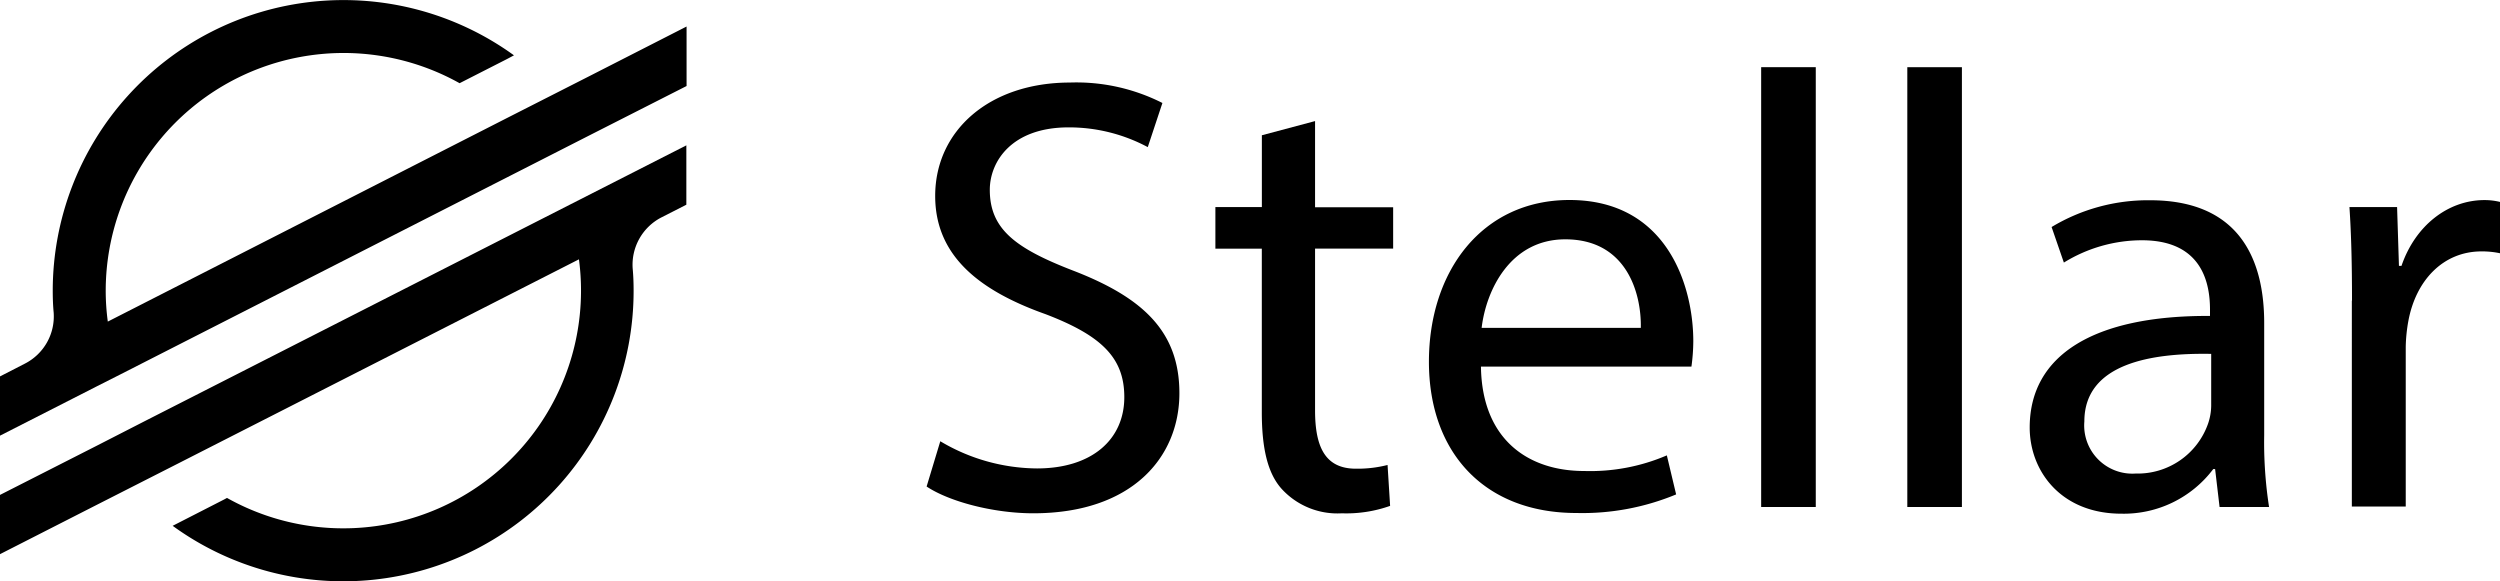
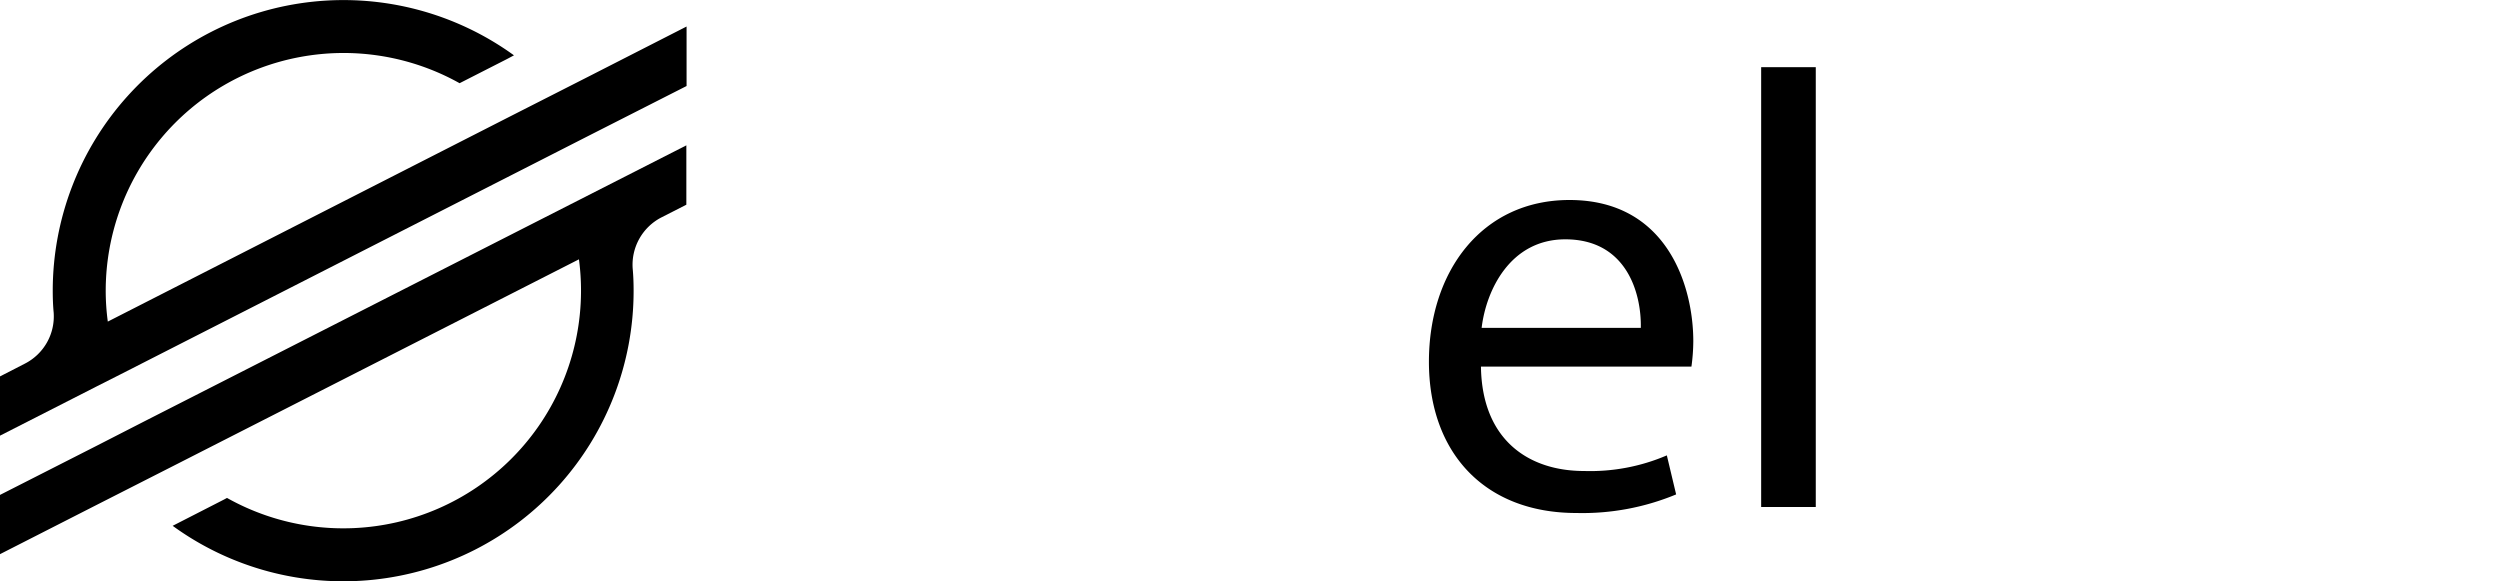
<svg xmlns="http://www.w3.org/2000/svg" width="224.113" height="52.113" viewBox="0 0 224.113 52.113">
  <g id="stellar" transform="translate(0 0.011)">
    <g id="Group_104277" data-name="Group 104277" transform="translate(0 -0.011)">
      <path id="Path_74589" data-name="Path 74589" d="M52.862,6.8l-7.415,3.77L9.664,28.818a20.71,20.71,0,0,1-.187-2.791A21.323,21.323,0,0,1,41.2,7.448l4.249-2.166.625-.333A26.061,26.061,0,0,0,4.728,26.027c0,.667.021,1.333.083,1.979a4.755,4.755,0,0,1-2.583,4.582L0,33.733v5.311l6.582-3.353,2.124-1.083,2.1-1.062L48.53,14.321l4.249-2.166L61.548,7.7V2.366Z" transform="translate(0 0.011)" />
      <path id="Path_74590" data-name="Path 74590" d="M61.548,62.5,12.955,87.244,8.727,89.41,0,93.847v5.311l8.665-4.416,7.415-3.77L51.9,72.727A21.309,21.309,0,0,1,20.349,94.117l-.271.146-4.6,2.354A26.022,26.022,0,0,0,56.8,75.559c0-.667-.021-1.333-.083-2a4.772,4.772,0,0,1,2.562-4.582l2.249-1.146V62.5Z" transform="translate(0 -49.48)" />
    </g>
    <g id="Group_104278" data-name="Group 104278" transform="translate(83.064 6.011)">
-       <path id="Path_74591" data-name="Path 74591" d="M400.029,67.659a17.122,17.122,0,0,0,8.665,2.437c4.936,0,7.831-2.6,7.831-6.394,0-3.5-2-5.5-7.061-7.436-6.1-2.166-9.893-5.332-9.893-10.6,0-5.832,4.832-10.164,12.1-10.164a17.058,17.058,0,0,1,8.269,1.833l-1.312,3.957a14.965,14.965,0,0,0-7.1-1.77c-5.1,0-7.061,3.062-7.061,5.6,0,3.5,2.27,5.228,7.436,7.227,6.332,2.437,9.56,5.5,9.56,11,0,5.769-4.27,10.768-13.1,10.768-3.6,0-7.561-1.062-9.56-2.4Z" transform="translate(-398.8 -34.125)" />
-       <path id="Path_74592" data-name="Path 74592" d="M532.035,52.1v7.727h7v3.707h-7v14.5c0,3.333.937,5.228,3.666,5.228a10.873,10.873,0,0,0,2.833-.333l.229,3.666a11.761,11.761,0,0,1-4.332.667,6.772,6.772,0,0,1-5.27-2.062c-1.4-1.437-1.9-3.832-1.9-7V63.535H523.1V59.806h4.166V53.371Z" transform="translate(-497.21 -47.268)" />
      <path id="Path_74593" data-name="Path 74593" d="M619.666,101.055c.1,6.6,4.332,9.331,9.227,9.331a17.408,17.408,0,0,0,7.436-1.4l.833,3.5a21.906,21.906,0,0,1-8.935,1.666c-8.269,0-13.226-5.436-13.226-13.559s4.77-14.5,12.6-14.5c8.769,0,11.1,7.727,11.1,12.664a17.029,17.029,0,0,1-.167,2.27H619.666Zm14.33-3.5c.063-3.1-1.271-7.936-6.769-7.936-4.936,0-7.1,4.561-7.5,7.936Z" transform="translate(-569.969 -74.186)" />
      <path id="Path_74594" data-name="Path 74594" d="M758,28.9h4.895V68.328H758Z" transform="translate(-683.184 -28.9)" />
-       <path id="Path_74595" data-name="Path 74595" d="M820.9,28.9h4.895V68.328H820.9Z" transform="translate(-732.983 -28.9)" />
-       <path id="Path_74596" data-name="Path 74596" d="M890.617,113.693l-.4-3.4h-.167a10.046,10.046,0,0,1-8.227,4c-5.436,0-8.227-3.832-8.227-7.727,0-6.5,5.769-10.06,16.163-10V96.01c0-2.229-.6-6.228-6.1-6.228a13.349,13.349,0,0,0-7,2l-1.1-3.187a16.749,16.749,0,0,1,8.831-2.4c8.227,0,10.227,5.6,10.227,11v10.06a37.813,37.813,0,0,0,.437,6.436Zm-.729-13.726c-5.332-.1-11.393.833-11.393,6.061a4.32,4.32,0,0,0,4.6,4.666,6.69,6.69,0,0,0,6.5-4.5,5.135,5.135,0,0,0,.271-1.562V99.968Z" transform="translate(-774.707 -74.265)" />
-       <path id="Path_74597" data-name="Path 74597" d="M1011.429,95.119c0-3.166-.062-5.894-.229-8.394h4.27l.167,5.27h.229c1.229-3.6,4.166-5.894,7.436-5.894a5.7,5.7,0,0,1,1.4.167v4.6a7.762,7.762,0,0,0-1.666-.167c-3.437,0-5.894,2.6-6.561,6.269a14.4,14.4,0,0,0-.229,2.27v14.33h-4.832V95.119Z" transform="translate(-883.647 -74.186)" />
    </g>
  </g>
</svg>